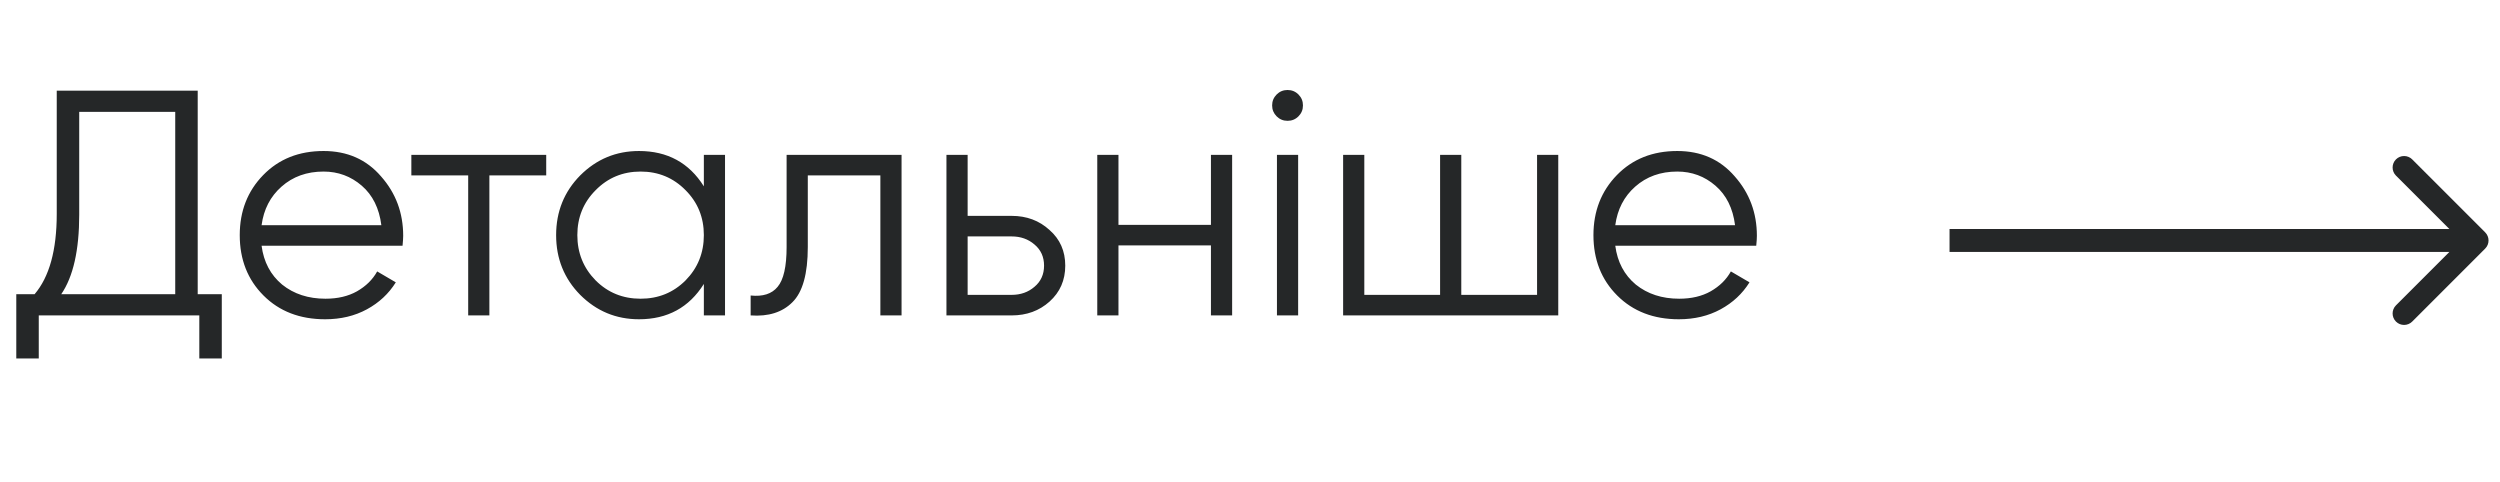
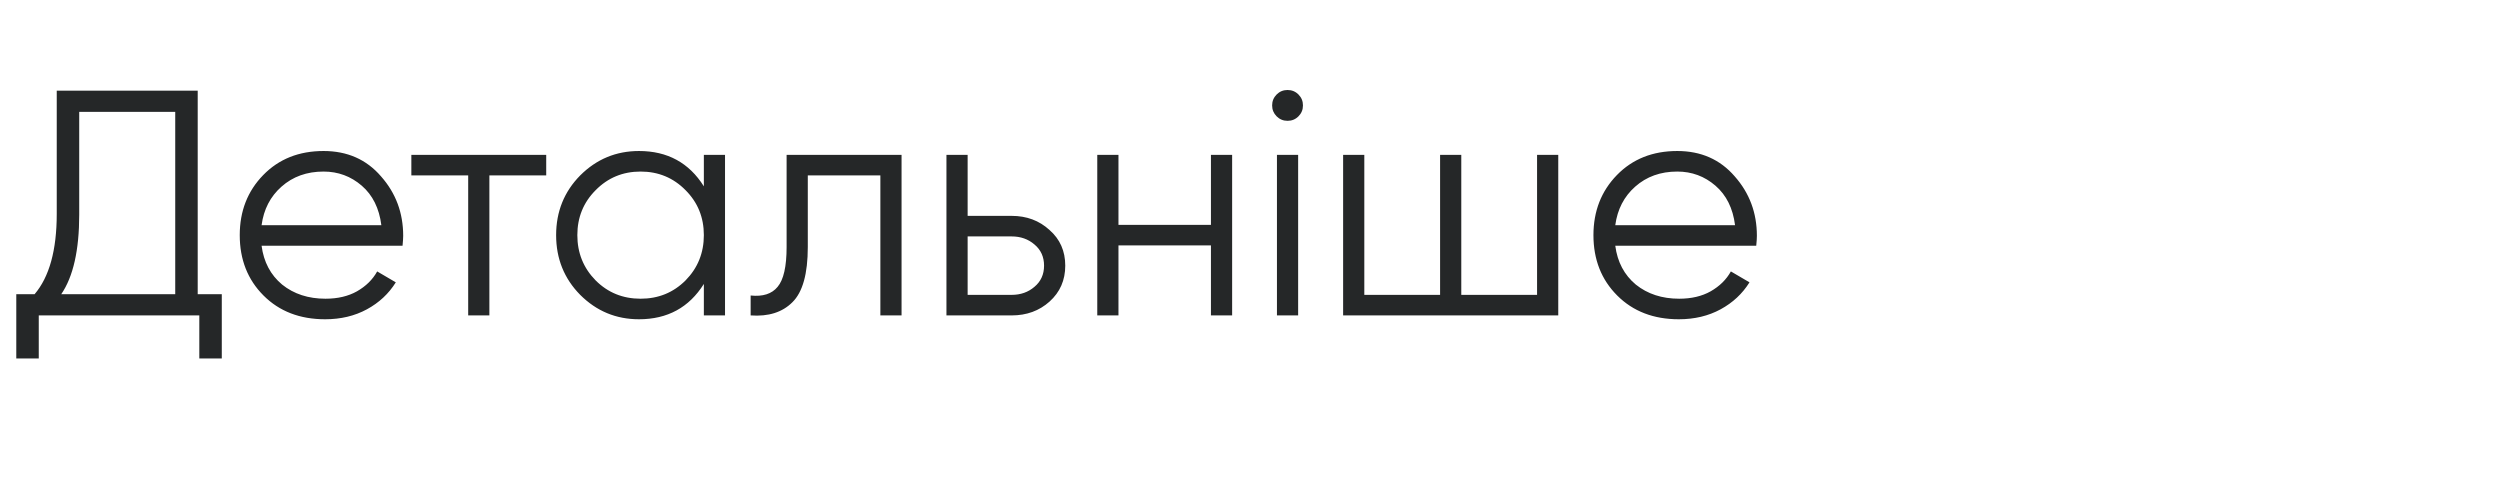
<svg xmlns="http://www.w3.org/2000/svg" width="109" height="21" viewBox="0 0 109 21" fill="none">
  <path d="M8.62 12.828H9.67V15.628H8.69V13.752H1.69V15.628H0.71V12.828H1.508C2.152 12.072 2.474 10.905 2.474 9.328V3.952H8.62V12.828ZM2.67 12.828H7.64V4.876H3.454V9.356C3.454 10.905 3.193 12.063 2.67 12.828ZM14.107 6.584C15.143 6.584 15.978 6.953 16.613 7.69C17.257 8.418 17.579 9.281 17.579 10.28C17.579 10.383 17.569 10.527 17.551 10.714H11.405C11.498 11.423 11.797 11.988 12.301 12.408C12.814 12.819 13.444 13.024 14.191 13.024C14.723 13.024 15.18 12.917 15.563 12.702C15.955 12.478 16.249 12.189 16.445 11.834L17.257 12.31C16.949 12.805 16.529 13.197 15.997 13.486C15.465 13.775 14.858 13.92 14.177 13.92C13.075 13.92 12.179 13.575 11.489 12.884C10.798 12.193 10.453 11.316 10.453 10.252C10.453 9.207 10.793 8.334 11.475 7.634C12.156 6.934 13.033 6.584 14.107 6.584ZM14.107 7.48C13.379 7.48 12.767 7.699 12.273 8.138C11.787 8.567 11.498 9.127 11.405 9.818H16.627C16.533 9.081 16.249 8.507 15.773 8.096C15.297 7.685 14.741 7.48 14.107 7.48ZM23.815 6.752V7.648H21.337V13.752H20.413V7.648H17.935V6.752H23.815ZM30.688 6.752H31.611V13.752H30.688V12.38C30.044 13.407 29.101 13.92 27.86 13.92C26.861 13.92 26.007 13.565 25.297 12.856C24.598 12.147 24.247 11.279 24.247 10.252C24.247 9.225 24.598 8.357 25.297 7.648C26.007 6.939 26.861 6.584 27.86 6.584C29.101 6.584 30.044 7.097 30.688 8.124V6.752ZM25.97 12.226C26.502 12.758 27.155 13.024 27.93 13.024C28.704 13.024 29.358 12.758 29.89 12.226C30.422 11.685 30.688 11.027 30.688 10.252C30.688 9.477 30.422 8.824 29.89 8.292C29.358 7.751 28.704 7.48 27.93 7.48C27.155 7.48 26.502 7.751 25.97 8.292C25.438 8.824 25.172 9.477 25.172 10.252C25.172 11.027 25.438 11.685 25.97 12.226ZM39.308 6.752V13.752H38.384V7.648H35.22V10.77C35.22 11.937 34.996 12.739 34.548 13.178C34.109 13.617 33.503 13.808 32.728 13.752V12.884C33.26 12.94 33.652 12.814 33.904 12.506C34.165 12.198 34.296 11.619 34.296 10.77V6.752H39.308ZM44.107 9.412C44.761 9.412 45.311 9.617 45.759 10.028C46.217 10.429 46.445 10.947 46.445 11.582C46.445 12.217 46.217 12.739 45.759 13.15C45.311 13.551 44.761 13.752 44.107 13.752H41.265V6.752H42.189V9.412H44.107ZM44.107 12.856C44.499 12.856 44.831 12.739 45.101 12.506C45.381 12.273 45.521 11.965 45.521 11.582C45.521 11.199 45.381 10.891 45.101 10.658C44.831 10.425 44.499 10.308 44.107 10.308H42.189V12.856H44.107ZM52.797 6.752H53.721V13.752H52.797V10.7H48.765V13.752H47.841V6.752H48.765V9.804H52.797V6.752ZM56.613 5.072C56.483 5.203 56.324 5.268 56.137 5.268C55.951 5.268 55.792 5.203 55.661 5.072C55.531 4.941 55.465 4.783 55.465 4.596C55.465 4.409 55.531 4.251 55.661 4.12C55.792 3.989 55.951 3.924 56.137 3.924C56.324 3.924 56.483 3.989 56.613 4.12C56.744 4.251 56.809 4.409 56.809 4.596C56.809 4.783 56.744 4.941 56.613 5.072ZM55.675 13.752V6.752H56.599V13.752H55.675ZM67.016 6.752H67.94V13.752H58.56V6.752H59.484V12.856H62.788V6.752H63.712V12.856H67.016V6.752ZM73.128 6.584C74.164 6.584 74.999 6.953 75.634 7.69C76.278 8.418 76.6 9.281 76.6 10.28C76.6 10.383 76.591 10.527 76.572 10.714H70.426C70.519 11.423 70.818 11.988 71.322 12.408C71.835 12.819 72.465 13.024 73.212 13.024C73.744 13.024 74.201 12.917 74.584 12.702C74.976 12.478 75.27 12.189 75.466 11.834L76.278 12.31C75.97 12.805 75.55 13.197 75.018 13.486C74.486 13.775 73.879 13.92 73.198 13.92C72.097 13.92 71.201 13.575 70.51 12.884C69.819 12.193 69.474 11.316 69.474 10.252C69.474 9.207 69.815 8.334 70.496 7.634C71.177 6.934 72.055 6.584 73.128 6.584ZM73.128 7.48C72.4 7.48 71.789 7.699 71.294 8.138C70.809 8.567 70.519 9.127 70.426 9.818H75.648C75.555 9.081 75.27 8.507 74.794 8.096C74.318 7.685 73.763 7.48 73.128 7.48Z" fill="#252728" />
-   <path d="M108.354 10.838C108.549 10.643 108.549 10.327 108.354 10.131L105.172 6.949C104.976 6.754 104.66 6.754 104.464 6.949C104.269 7.145 104.269 7.461 104.464 7.657L107.293 10.485L104.464 13.313C104.269 13.509 104.269 13.825 104.464 14.021C104.66 14.216 104.976 14.216 105.172 14.021L108.354 10.838ZM85 10.985L108 10.985L108 9.985L85 9.985L85 10.985Z" fill="#252728" />
</svg>